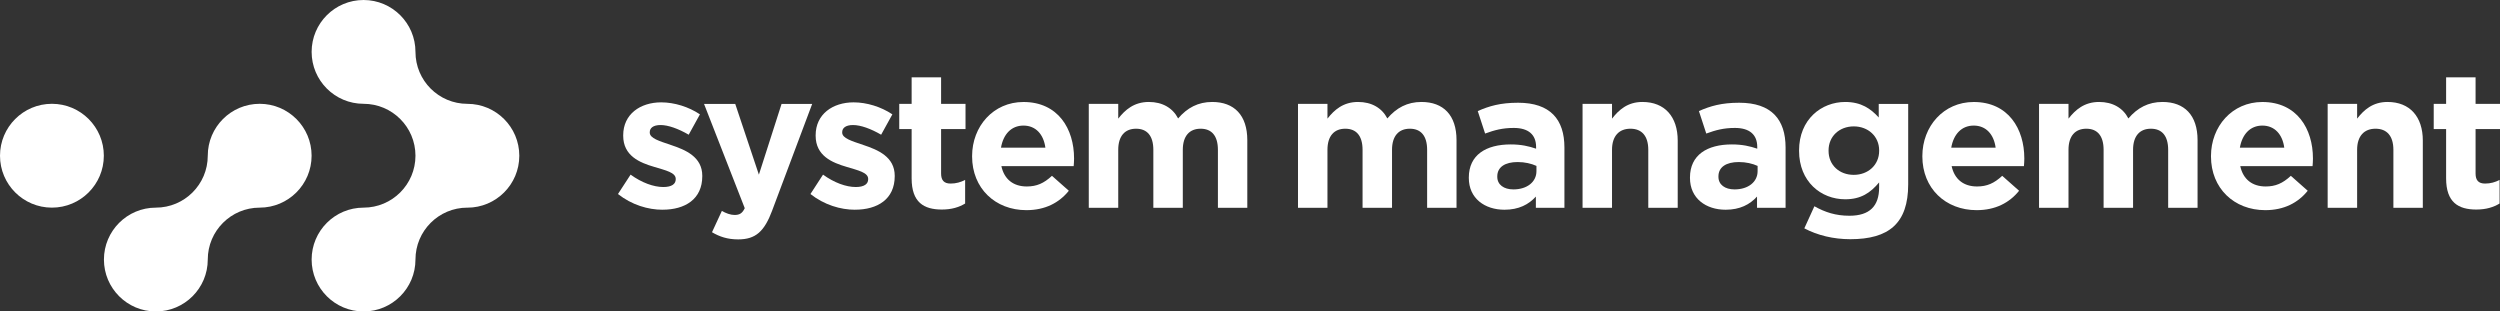
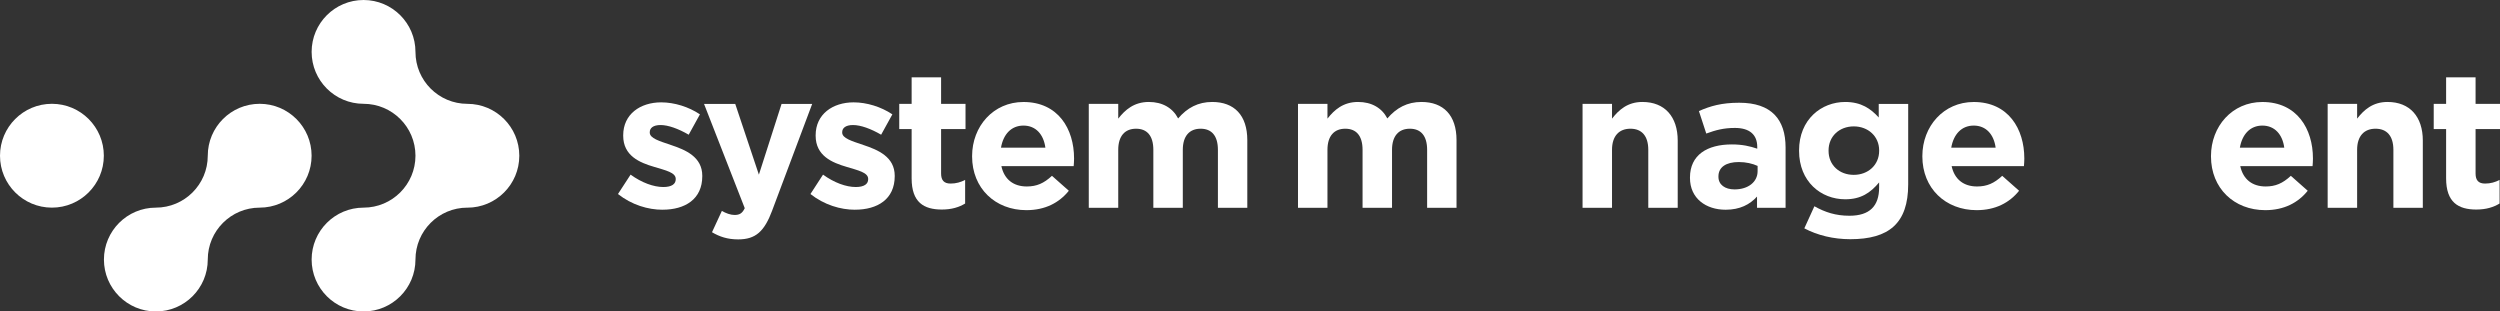
<svg xmlns="http://www.w3.org/2000/svg" id="Livello_1" data-name="Livello 1" viewBox="0 0 774.79 96.53">
  <rect x="0" y="0" width="774.79" height="96.53" fill="#333333" stroke="none" />
  <defs>
    <style>      .cls-1 {        fill: #fff;        stroke-width: 0px;      }    </style>
  </defs>
  <g>
    <path class="cls-1" d="m80.48,64.35c-8.89,0-16.09,7.21-16.09,16.09s-7.21,16.09-16.09,16.09-16.09-7.21-16.09-16.09,7.21-16.09,16.09-16.09,16.09-7.21,16.09-16.09,7.21-16.09,16.09-16.09,16.09,7.21,16.09,16.09-7.21,16.09-16.09,16.09Z" />
    <path class="cls-1" d="m144.85,64.35c-8.89,0-16.09,7.21-16.09,16.09s-7.21,16.09-16.09,16.09-16.09-7.21-16.09-16.09,7.21-16.09,16.09-16.09,16.09-7.21,16.09-16.09-7.21-16.09-16.09-16.09-16.09-7.21-16.09-16.09S103.79,0,112.67,0s16.09,7.21,16.09,16.09,7.21,16.09,16.09,16.09,16.09,7.21,16.09,16.09-7.21,16.09-16.09,16.09Z" />
    <circle class="cls-1" cx="16.09" cy="48.26" r="16.09" />
  </g>
  <path class="cls-1" d="m205.34,65c-4.51,0-9.55-1.5-13.82-4.87l3.91-6.01c3.48,2.52,7.15,3.84,10.15,3.84,2.64,0,3.84-.96,3.84-2.4v-.12c0-1.98-3.12-2.64-6.67-3.72-4.51-1.32-9.61-3.42-9.61-9.67v-.12c0-6.55,5.29-10.21,11.77-10.21,4.08,0,8.53,1.38,12.01,3.72l-3.48,6.31c-3.18-1.86-6.37-3-8.71-3s-3.36.96-3.36,2.22v.12c0,1.8,3.06,2.64,6.55,3.84,4.51,1.5,9.73,3.66,9.73,9.55v.12c0,7.15-5.35,10.39-12.31,10.39Z" />
  <path class="cls-1" d="m239.34,65.18c-2.46,6.55-5.11,9.01-10.57,9.01-3.3,0-5.77-.84-8.11-2.22l3.06-6.61c1.2.72,2.7,1.26,3.91,1.26,1.56,0,2.4-.48,3.18-2.1l-12.62-32.32h9.67l7.33,21.93,7.03-21.93h9.49l-12.38,32.98Z" />
  <path class="cls-1" d="m264.99,65c-4.5,0-9.55-1.5-13.82-4.87l3.9-6.01c3.48,2.52,7.15,3.84,10.15,3.84,2.64,0,3.84-.96,3.84-2.4v-.12c0-1.98-3.12-2.64-6.67-3.72-4.51-1.32-9.61-3.42-9.61-9.67v-.12c0-6.55,5.29-10.21,11.77-10.21,4.08,0,8.53,1.38,12.01,3.72l-3.48,6.31c-3.18-1.86-6.37-3-8.71-3s-3.36.96-3.36,2.22v.12c0,1.8,3.06,2.64,6.55,3.84,4.51,1.5,9.73,3.66,9.73,9.55v.12c0,7.15-5.35,10.39-12.32,10.39Z" />
  <path class="cls-1" d="m291.9,64.94c-5.59,0-9.37-2.22-9.37-9.67v-15.26h-3.84v-7.81h3.84v-8.23h9.13v8.23h7.57v7.81h-7.57v13.76c0,2.1.9,3.12,2.94,3.12,1.68,0,3.18-.42,4.51-1.14v7.33c-1.92,1.14-4.15,1.86-7.21,1.86Z" />
  <path class="cls-1" d="m332.75,51.48h-22.41c.9,4.15,3.78,6.31,7.87,6.31,3.06,0,5.29-.96,7.81-3.3l5.23,4.63c-3,3.72-7.33,6.01-13.16,6.01-9.67,0-16.82-6.79-16.82-16.64v-.12c0-9.19,6.55-16.76,15.92-16.76,10.75,0,15.68,8.35,15.68,17.48v.12c0,.9-.06,1.44-.12,2.28Zm-15.56-12.56c-3.79,0-6.25,2.7-6.97,6.85h13.76c-.54-4.08-2.94-6.85-6.79-6.85Z" />
  <path class="cls-1" d="m377.45,64.4v-17.96c0-4.33-1.92-6.55-5.35-6.55s-5.53,2.22-5.53,6.55v17.96h-9.13v-17.96c0-4.33-1.92-6.55-5.35-6.55s-5.53,2.22-5.53,6.55v17.96h-9.13v-32.2h9.13v4.57c2.1-2.7,4.87-5.17,9.49-5.17,4.21,0,7.39,1.86,9.07,5.11,2.82-3.3,6.19-5.11,10.57-5.11,6.79,0,10.87,4.09,10.87,11.83v20.97h-9.13Z" />
  <path class="cls-1" d="m442.29,64.4v-17.96c0-4.33-1.92-6.55-5.35-6.55s-5.53,2.22-5.53,6.55v17.96h-9.13v-17.96c0-4.33-1.92-6.55-5.35-6.55s-5.53,2.22-5.53,6.55v17.96h-9.13v-32.2h9.13v4.57c2.1-2.7,4.87-5.17,9.49-5.17,4.21,0,7.39,1.86,9.07,5.11,2.82-3.3,6.19-5.11,10.57-5.11,6.79,0,10.87,4.09,10.87,11.83v20.97h-9.13Z" />
-   <path class="cls-1" d="m475.99,64.4v-3.48c-2.22,2.46-5.29,4.08-9.73,4.08-6.07,0-11.05-3.48-11.05-9.85v-.12c0-7.03,5.35-10.27,12.98-10.27,3.24,0,5.59.54,7.87,1.32v-.54c0-3.78-2.34-5.89-6.91-5.89-3.48,0-5.95.66-8.89,1.74l-2.28-6.97c3.54-1.56,7.03-2.58,12.5-2.58,9.97,0,14.36,5.17,14.36,13.88v18.68h-8.83Zm.18-12.98c-1.56-.72-3.6-1.2-5.83-1.2-3.9,0-6.31,1.56-6.31,4.45v.12c0,2.46,2.04,3.91,4.99,3.91,4.27,0,7.15-2.34,7.15-5.65v-1.62Z" />
  <path class="cls-1" d="m510.83,64.4v-17.96c0-4.33-2.04-6.55-5.53-6.55s-5.71,2.22-5.71,6.55v17.96h-9.13v-32.2h9.13v4.57c2.1-2.7,4.81-5.17,9.43-5.17,6.91,0,10.93,4.57,10.93,11.96v20.85h-9.13Z" />
  <path class="cls-1" d="m544.53,64.4v-3.48c-2.22,2.46-5.29,4.08-9.73,4.08-6.07,0-11.05-3.48-11.05-9.85v-.12c0-7.03,5.35-10.27,12.98-10.27,3.24,0,5.59.54,7.87,1.32v-.54c0-3.78-2.34-5.89-6.91-5.89-3.48,0-5.95.66-8.89,1.74l-2.28-6.97c3.54-1.56,7.03-2.58,12.5-2.58,9.97,0,14.36,5.17,14.36,13.88v18.68h-8.83Zm.18-12.98c-1.56-.72-3.6-1.2-5.83-1.2-3.91,0-6.31,1.56-6.31,4.45v.12c0,2.46,2.04,3.91,4.99,3.91,4.27,0,7.15-2.34,7.15-5.65v-1.62Z" />
  <path class="cls-1" d="m573.43,74.13c-5.23,0-10.15-1.2-14.24-3.36l3.12-6.85c3.3,1.86,6.61,2.94,10.87,2.94,6.25,0,9.19-3,9.19-8.77v-1.56c-2.7,3.24-5.65,5.23-10.51,5.23-7.51,0-14.3-5.47-14.3-15.02v-.12c0-9.61,6.91-15.02,14.3-15.02,4.99,0,7.93,2.1,10.39,4.81v-4.21h9.13v24.93c0,12.13-6.01,17-17.96,17Zm8.95-27.51c0-4.38-3.42-7.45-7.87-7.45s-7.81,3.06-7.81,7.45v.12c0,4.45,3.36,7.45,7.81,7.45s7.87-3.06,7.87-7.45v-.12Z" />
  <path class="cls-1" d="m627.25,51.48h-22.41c.9,4.15,3.78,6.31,7.87,6.31,3.06,0,5.29-.96,7.81-3.3l5.23,4.63c-3,3.72-7.33,6.01-13.16,6.01-9.67,0-16.82-6.79-16.82-16.64v-.12c0-9.19,6.55-16.76,15.92-16.76,10.75,0,15.68,8.35,15.68,17.48v.12c0,.9-.06,1.44-.12,2.28Zm-15.56-12.56c-3.78,0-6.25,2.7-6.97,6.85h13.76c-.54-4.08-2.94-6.85-6.79-6.85Z" />
-   <path class="cls-1" d="m671.95,64.4v-17.96c0-4.33-1.92-6.55-5.35-6.55s-5.53,2.22-5.53,6.55v17.96h-9.13v-17.96c0-4.33-1.92-6.55-5.35-6.55s-5.53,2.22-5.53,6.55v17.96h-9.13v-32.2h9.13v4.57c2.1-2.7,4.87-5.17,9.49-5.17,4.21,0,7.39,1.86,9.07,5.11,2.82-3.3,6.19-5.11,10.57-5.11,6.79,0,10.87,4.09,10.87,11.83v20.97h-9.13Z" />
  <path class="cls-1" d="m716.7,51.48h-22.41c.9,4.15,3.78,6.31,7.87,6.31,3.06,0,5.29-.96,7.81-3.3l5.23,4.63c-3,3.72-7.33,6.01-13.16,6.01-9.67,0-16.82-6.79-16.82-16.64v-.12c0-9.19,6.55-16.76,15.92-16.76,10.75,0,15.68,8.35,15.68,17.48v.12c0,.9-.06,1.44-.12,2.28Zm-15.56-12.56c-3.78,0-6.25,2.7-6.97,6.85h13.76c-.54-4.08-2.94-6.85-6.79-6.85Z" />
  <path class="cls-1" d="m741.75,64.4v-17.96c0-4.33-2.04-6.55-5.53-6.55s-5.71,2.22-5.71,6.55v17.96h-9.13v-32.2h9.13v4.57c2.1-2.7,4.81-5.17,9.43-5.17,6.91,0,10.93,4.57,10.93,11.96v20.85h-9.13Z" />
  <path class="cls-1" d="m767.46,64.94c-5.59,0-9.37-2.22-9.37-9.67v-15.26h-3.84v-7.81h3.84v-8.23h9.13v8.23h7.57v7.81h-7.57v13.76c0,2.1.9,3.12,2.94,3.12,1.68,0,3.18-.42,4.5-1.14v7.33c-1.92,1.14-4.14,1.86-7.21,1.86Z" />
</svg>